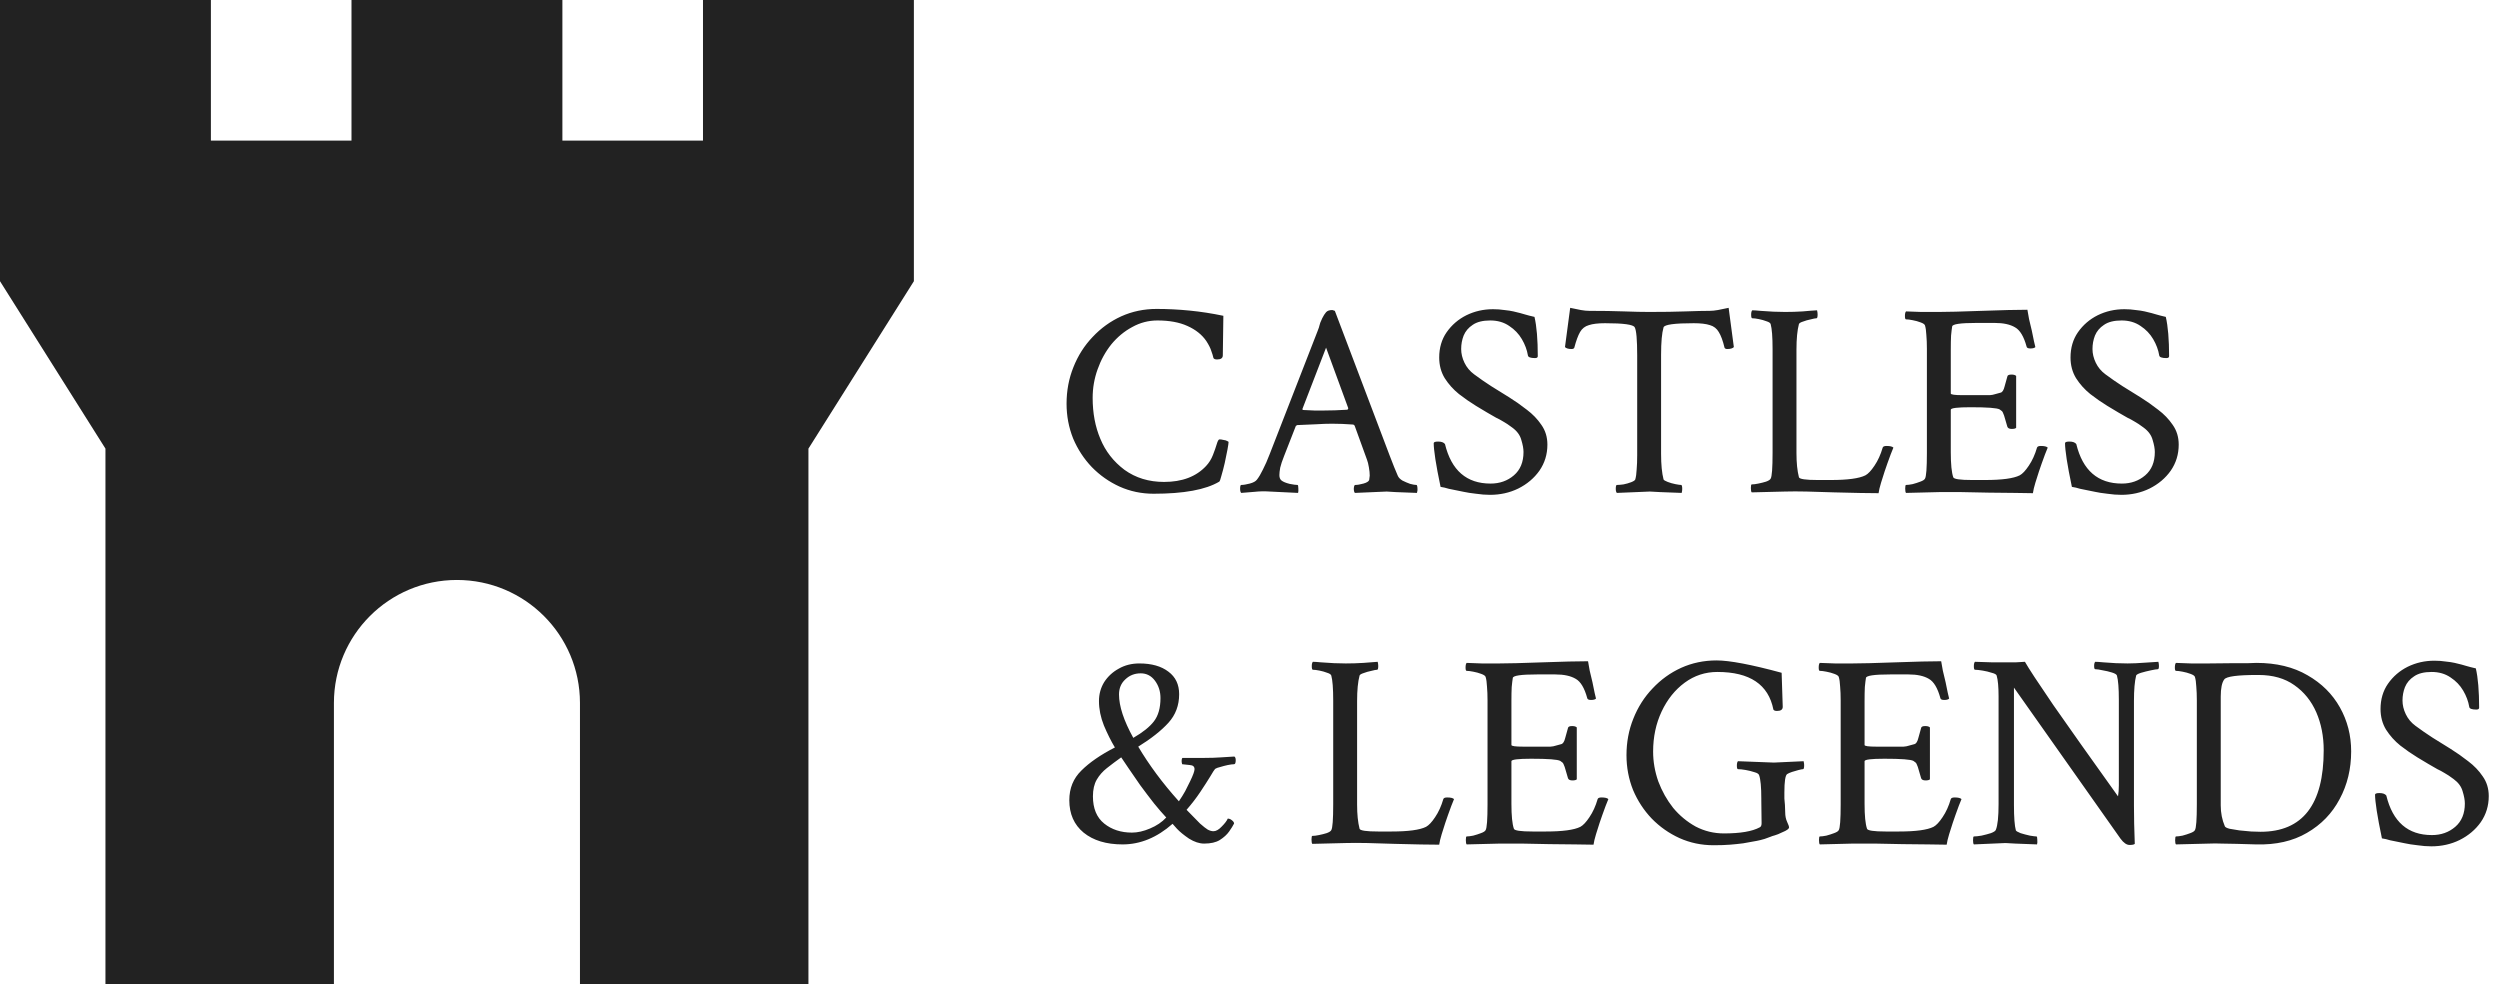
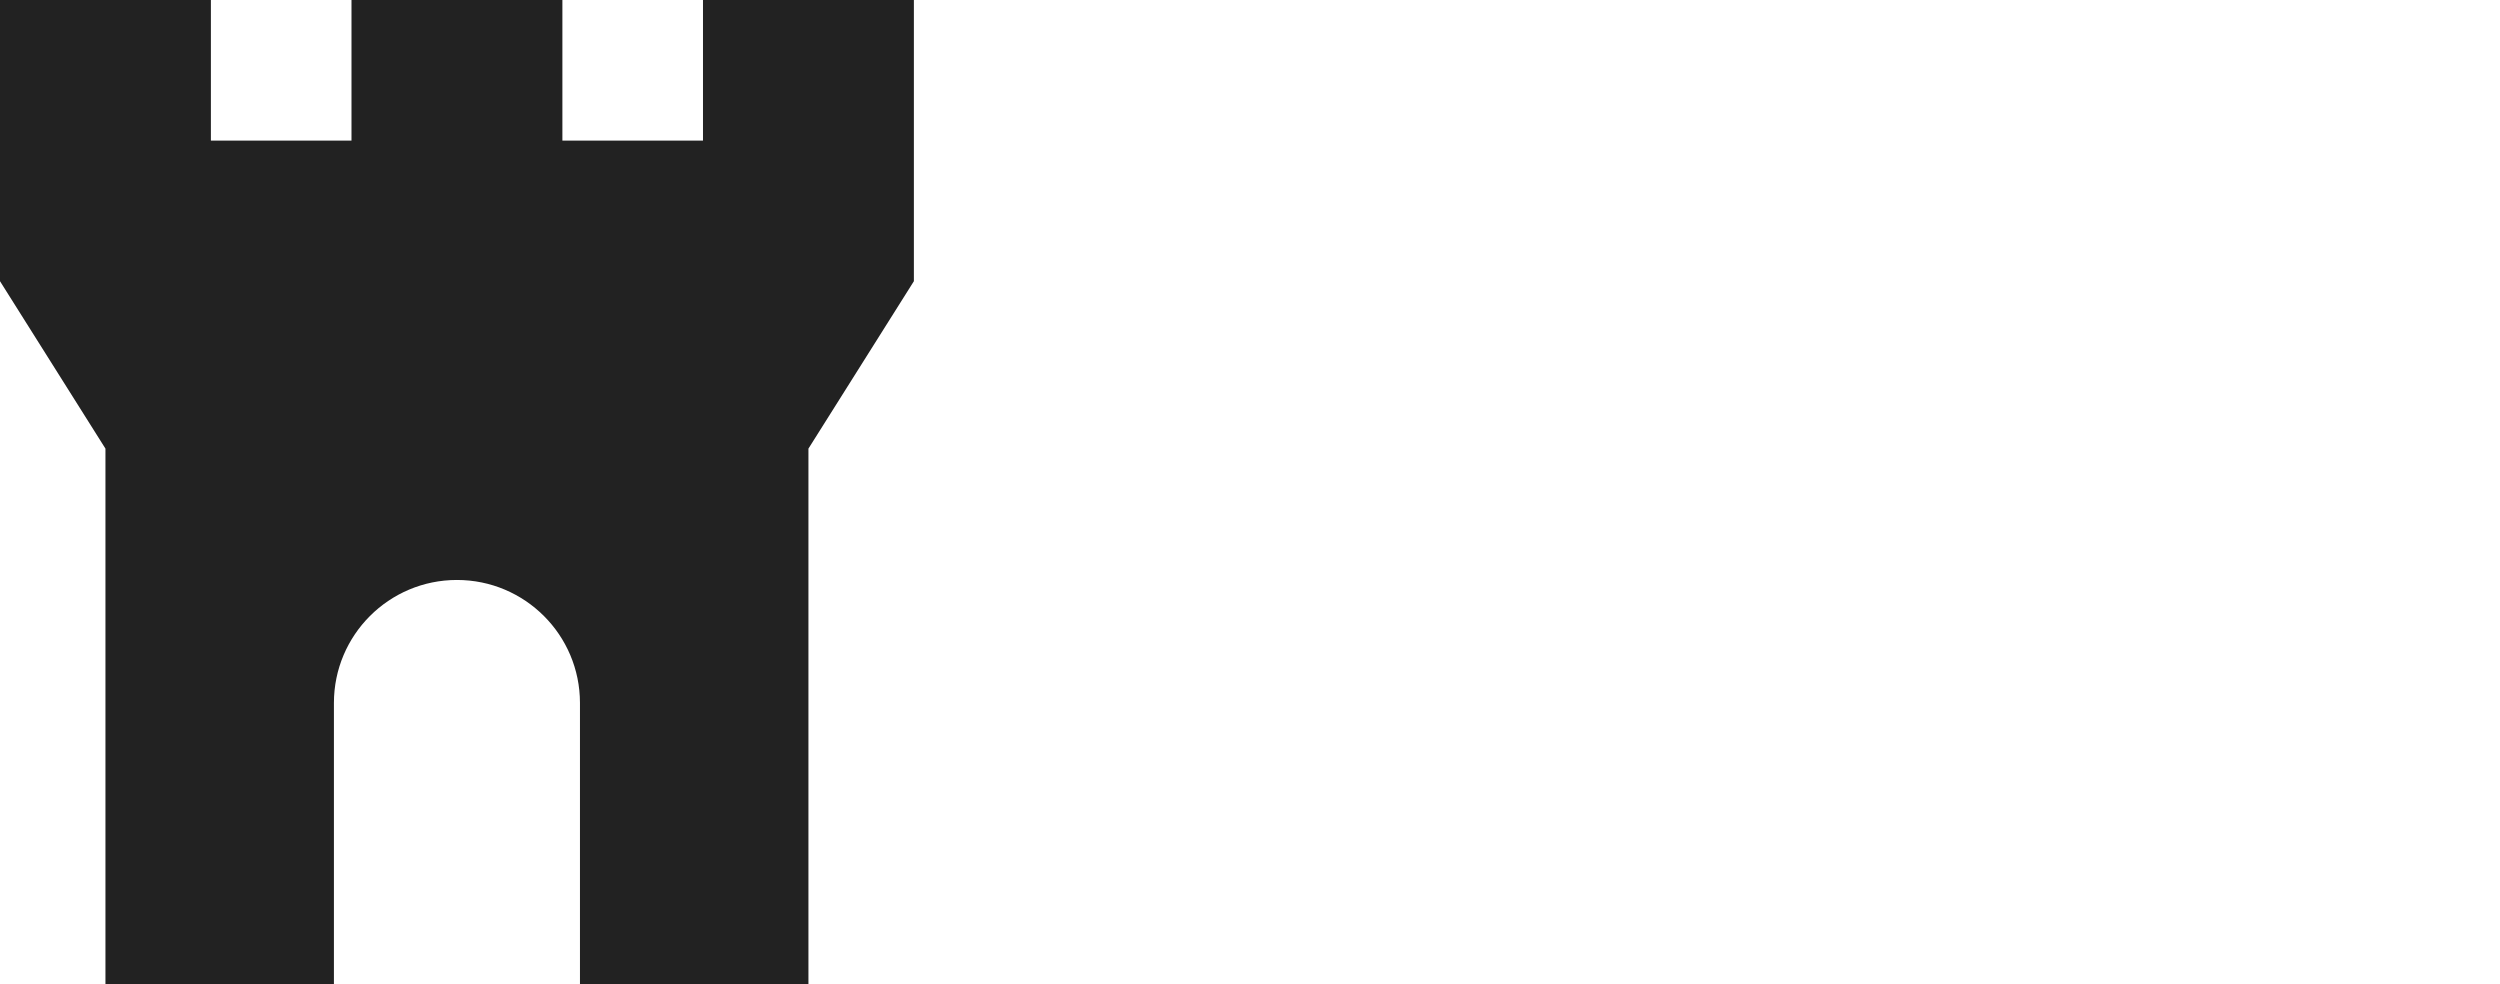
<svg xmlns="http://www.w3.org/2000/svg" width="1138" height="448" viewBox="0 0 1138 448" fill="none">
  <path d="M96 0H0V128L48 204.21V448H152V320C152 289.072 177.072 264 208 264C238.928 264 264 289.072 264 320V448H368V204.21L416 128V0H320V64H256V0H160V64H96V0Z" fill="#222222" />
-   <path d="M525.125 224.75C519.625 224.75 514.458 223.667 509.625 221.5C504.875 219.333 500.667 216.375 497 212.625C493.417 208.875 490.583 204.542 488.5 199.625C486.5 194.625 485.5 189.333 485.5 183.75C485.5 177.833 486.542 172.292 488.625 167.125C490.708 161.875 493.625 157.292 497.375 153.375C501.125 149.375 505.458 146.25 510.375 144C515.375 141.75 520.75 140.625 526.5 140.625C531.417 140.625 536.417 140.875 541.5 141.375C546.583 141.875 551.708 142.667 556.875 143.75L556.625 161.75C556.625 163 555.75 163.625 554 163.625C553.167 163.625 552.625 163.417 552.375 163C552.125 161.917 551.792 160.833 551.375 159.75C551.042 158.583 550.292 157.083 549.125 155.25C547.125 152.333 544.25 150.042 540.5 148.375C536.833 146.708 532.292 145.875 526.875 145.875C522.792 145.875 518.958 146.875 515.375 148.875C511.792 150.792 508.625 153.417 505.875 156.75C503.208 160.083 501.125 163.875 499.625 168.125C498.125 172.292 497.375 176.625 497.375 181.125C497.375 188.042 498.542 194.25 500.875 199.75C503.208 205.417 506.875 210.125 511.875 213.875C516.958 217.542 522.958 219.375 529.875 219.375C538.125 219.375 544.5 216.958 549 212.125C550.333 210.708 551.375 209.042 552.125 207.125C552.875 205.208 553.458 203.542 553.875 202.125C554.292 200.708 554.708 200 555.125 200C555.625 200 556.208 200.083 556.875 200.25C557.625 200.333 558.208 200.5 558.625 200.75L559.25 201.125C559.25 201.625 559.083 202.792 558.75 204.625C558.417 206.458 558 208.5 557.5 210.75C557 212.917 556.5 214.833 556 216.5C555.583 218.167 555.25 219.083 555 219.25C548.833 222.917 538.875 224.75 525.125 224.75ZM565 224.375C564.667 224.042 564.5 223.417 564.5 222.5C564.5 221.333 564.667 220.75 565 220.75C566 220.75 567.292 220.542 568.875 220.125C570.458 219.708 571.542 219.125 572.125 218.375C573.042 217.208 573.958 215.667 574.875 213.75C575.875 211.833 576.917 209.458 578 206.625L599.75 150.75C600.25 149.5 600.542 148.625 600.625 148.125C600.792 147.625 600.917 147.208 601 146.875C601.167 146.458 601.458 145.792 601.875 144.875C602.458 143.708 603.042 142.792 603.625 142.125C604.208 141.458 605.167 141.125 606.5 141.125L607.625 141.5L632.625 207.5C633.375 209.417 634.042 211.125 634.625 212.625C635.292 214.125 635.833 215.417 636.25 216.5C636.583 217.333 637.292 218.083 638.375 218.75C639.542 219.333 640.708 219.833 641.875 220.25C643.125 220.583 644.083 220.75 644.75 220.75C645.083 220.75 645.25 221.542 645.25 223.125C645.25 223.292 645.208 223.5 645.125 223.75C645.125 223.917 645.083 224.125 645 224.375C640.833 224.208 637.583 224.083 635.25 224C633 223.833 631.667 223.75 631.25 223.75L616.75 224.375C616.417 224.042 616.25 223.375 616.25 222.375C616.333 221.292 616.542 220.75 616.875 220.75C617.875 220.75 619.125 220.542 620.625 220.125C622.125 219.708 623 219.167 623.25 218.5C623.333 218.167 623.375 217.833 623.375 217.5C623.458 217.167 623.5 216.833 623.5 216.5C623.5 215.417 623.375 214.167 623.125 212.75C622.875 211.25 622.583 210.083 622.25 209.25L616.625 193.75C616.375 193.417 616.125 193.25 615.875 193.25C612.625 193 609.458 192.875 606.375 192.875C604.208 192.875 601.792 192.958 599.125 193.125C596.542 193.208 593.667 193.333 590.5 193.5L589.875 193.875L584.5 207.625C583.667 209.708 583.083 211.458 582.75 212.875C582.5 214.292 582.375 215.417 582.375 216.25C582.375 217.417 582.708 218.25 583.375 218.75C584.125 219.333 585.333 219.833 587 220.25C588.667 220.583 589.875 220.75 590.625 220.75C590.875 220.75 591 221.25 591 222.25C591.083 223.25 591.042 223.958 590.875 224.375L578 223.75C575.667 223.583 573.375 223.625 571.125 223.875C568.958 224.042 566.917 224.208 565 224.375ZM602 186.875C605.75 186.875 609.542 186.75 613.375 186.5L613.75 185.875L603.625 158.25L592.875 186.125C592.875 186.458 592.958 186.625 593.125 186.625C595.292 186.708 597.083 186.792 598.5 186.875C600 186.875 601.167 186.875 602 186.875ZM678.25 225.25C676.25 225.25 674.125 225.083 671.875 224.75C669.625 224.5 667.75 224.208 666.25 223.875C663.167 223.292 660.917 222.833 659.5 222.5C658.167 222.083 656.917 221.792 655.75 221.625C654.667 216.458 653.875 212.25 653.375 209C652.875 205.667 652.625 203.25 652.625 201.75C652.625 201.25 653.292 201 654.625 201C656.125 201 657.167 201.375 657.75 202.125C660.667 214.125 667.583 220.125 678.5 220.125C682.667 220.125 686.208 218.875 689.125 216.375C692.042 213.875 693.5 210.333 693.5 205.75C693.5 204.25 693.167 202.417 692.5 200.25C691.917 198.083 690.542 196.208 688.375 194.625C686.708 193.375 685.333 192.458 684.25 191.875C683.167 191.208 682.083 190.625 681 190.125C679.917 189.542 678.542 188.75 676.875 187.75L671.875 184.75C669.292 183.167 666.708 181.375 664.125 179.375C661.542 177.292 659.375 174.875 657.625 172.125C655.958 169.375 655.125 166.25 655.125 162.75C655.125 158.333 656.25 154.5 658.5 151.25C660.833 147.917 663.833 145.333 667.5 143.5C671.25 141.667 675.292 140.75 679.625 140.75C681.458 140.75 683.167 140.875 684.75 141.125C686.417 141.292 687.792 141.5 688.875 141.75C691.375 142.333 693.125 142.792 694.125 143.125C695.208 143.458 696.667 143.833 698.5 144.25C699.5 148.583 700 154.542 700 162.125C700 162.708 699.583 163 698.75 163C696.667 163 695.583 162.583 695.5 161.75C695.083 159.25 694.167 156.792 692.75 154.375C691.333 151.958 689.417 149.958 687 148.375C684.583 146.708 681.708 145.875 678.375 145.875C674.958 145.875 672.292 146.542 670.375 147.875C668.458 149.125 667.083 150.75 666.25 152.75C665.5 154.667 665.125 156.708 665.125 158.875C665.125 160.958 665.625 163.042 666.625 165.125C667.625 167.208 669.083 168.958 671 170.375C673.583 172.292 676.167 174.083 678.75 175.75C681.417 177.417 684.167 179.125 687 180.875C689.667 182.542 692.333 184.417 695 186.5C697.667 188.5 699.875 190.792 701.625 193.375C703.458 195.958 704.375 198.958 704.375 202.375C704.375 206.792 703.167 210.75 700.75 214.25C698.333 217.667 695.125 220.375 691.125 222.375C687.208 224.292 682.917 225.25 678.25 225.25ZM736 224.375C735.667 224.042 735.5 223.417 735.5 222.5C735.5 221.333 735.667 220.75 736 220.75C736.75 220.75 737.75 220.667 739 220.5C740.25 220.25 741.417 219.917 742.5 219.5C743.583 219.083 744.208 218.667 744.375 218.25C744.708 217.083 744.917 215.583 745 213.75C745.167 211.917 745.25 209.708 745.25 207.125V161.875C745.25 154.625 744.875 150.333 744.125 149C743.542 147.75 739.042 147.125 730.625 147.125C727.458 147.125 725 147.417 723.25 148C721.5 148.5 720.167 149.542 719.25 151.125C718.333 152.708 717.458 155.083 716.625 158.25C716.458 158.667 716.042 158.875 715.375 158.875C713.958 158.875 712.958 158.583 712.375 158L714.75 140.125C716.583 140.542 718.208 140.875 719.625 141.125C721.042 141.375 722.292 141.5 723.375 141.5C729.375 141.5 734.667 141.583 739.25 141.75C743.833 141.917 747.667 142 750.75 142C757.167 142 762.667 141.917 767.25 141.75C771.917 141.583 775.583 141.5 778.25 141.5C779.333 141.5 780.583 141.375 782 141.125C783.417 140.875 785.042 140.542 786.875 140.125L789.25 158C788.667 158.583 787.667 158.875 786.25 158.875C785.583 158.875 785.167 158.667 785 158.25C784.25 155.083 783.375 152.708 782.375 151.125C781.458 149.542 780.125 148.5 778.375 148C776.625 147.417 774.167 147.125 771 147.125C762.25 147.125 757.667 147.75 757.25 149C756.5 151.583 756.125 155.75 756.125 161.5V206.625C756.125 211.458 756.5 215.333 757.25 218.25C757.417 218.583 758.042 218.958 759.125 219.375C760.208 219.792 761.375 220.125 762.625 220.375C763.875 220.625 764.75 220.75 765.25 220.75C765.583 220.75 765.75 221.375 765.75 222.625C765.75 223.125 765.667 223.708 765.5 224.375C761.333 224.208 758.042 224.083 755.625 224C753.208 223.833 751.667 223.75 751 223.75L736 224.375ZM855.125 224.5C850.792 224.5 844.042 224.375 834.875 224.125C830.292 223.958 826.125 223.833 822.375 223.75C818.625 223.667 815.333 223.667 812.5 223.75L797.375 224.125C797.125 223.875 797 223.208 797 222.125C797 221.042 797.125 220.5 797.375 220.5C798.208 220.5 799.208 220.375 800.375 220.125C801.625 219.875 802.792 219.583 803.875 219.25C805.042 218.833 805.75 218.375 806 217.875C806.583 216.958 806.875 213.042 806.875 206.125V158.875C806.875 153.375 806.583 149.583 806 147.5C805.833 147 805.208 146.583 804.125 146.25C803.042 145.833 801.875 145.5 800.625 145.25C799.375 145 798.375 144.875 797.625 144.875C797.292 144.875 797.125 144.333 797.125 143.25C797.125 142.25 797.292 141.583 797.625 141.25C798.375 141.25 799.625 141.333 801.375 141.5C803.208 141.583 805.167 141.708 807.25 141.875C809.333 141.958 811.125 142 812.625 142C815.292 142 817.958 141.917 820.625 141.75C823.292 141.5 825.458 141.333 827.125 141.25C827.292 141.917 827.375 142.542 827.375 143.125C827.375 144.292 827.208 144.875 826.875 144.875C826.375 144.875 825.5 145.042 824.25 145.375C823 145.625 821.833 145.958 820.75 146.375C819.667 146.708 819.042 147.083 818.875 147.5C818.125 150.333 817.75 154.208 817.75 159.125V206.25C817.75 210.667 818.125 214.333 818.875 217.25C819.125 218.083 821.958 218.5 827.375 218.5H833.375C841.042 218.5 846.292 217.792 849.125 216.375C850.375 215.708 851.75 214.25 853.25 212C854.833 209.667 856.083 206.917 857 203.75C857.167 203.25 857.75 203 858.75 203C860.333 203 861.375 203.25 861.875 203.75C861.625 204.417 861.208 205.458 860.625 206.875C860.125 208.208 859.625 209.583 859.125 211C858.625 212.417 858.208 213.625 857.875 214.625C857.375 216.125 856.833 217.833 856.25 219.75C855.667 221.667 855.292 223.25 855.125 224.5ZM925.375 224.5C923.292 224.5 920.542 224.458 917.125 224.375C913.792 224.375 909.833 224.333 905.25 224.25C900.667 224.167 896.5 224.083 892.75 224C889 224 885.667 224 882.75 224L867.625 224.375C867.375 224.125 867.25 223.458 867.25 222.375C867.25 221.292 867.375 220.75 867.625 220.75C868.375 220.75 869.375 220.625 870.625 220.375C871.875 220.042 873.042 219.667 874.125 219.25C875.292 218.833 876 218.375 876.25 217.875C876.833 216.958 877.125 213.042 877.125 206.125V158.875C877.125 156.458 877.042 154.333 876.875 152.5C876.792 150.667 876.583 149.208 876.25 148.125C876.083 147.625 875.417 147.167 874.25 146.75C873.167 146.333 871.958 146 870.625 145.75C869.375 145.5 868.375 145.375 867.625 145.375C867.292 145.375 867.125 144.875 867.125 143.875C867.125 142.792 867.292 142.083 867.625 141.75C869.792 141.833 872.083 141.917 874.5 142C877 142 879.667 142 882.5 142C884.417 142 887 141.958 890.25 141.875C893.5 141.792 897.417 141.667 902 141.5C906.667 141.333 910.708 141.208 914.125 141.125C917.625 141.042 920.542 141 922.875 141C923.042 142.167 923.292 143.583 923.625 145.25C923.958 146.833 924.375 148.583 924.875 150.5C925.292 152.5 925.625 154.125 925.875 155.375C926.208 156.625 926.417 157.5 926.5 158C926.083 158.417 925.333 158.625 924.25 158.625C923.167 158.625 922.583 158.333 922.5 157.75C921.25 153.167 919.5 150.25 917.25 149C915 147.667 911.917 147 908 147H899.625C892.375 147 888.708 147.542 888.625 148.625C888.458 149.625 888.292 151 888.125 152.75C888.042 154.5 888 156.625 888 159.125V179.125C888 179.625 889.792 179.875 893.375 179.875H900C902.833 179.875 904.75 179.875 905.75 179.875C906.75 179.792 907.458 179.667 907.875 179.5C908.375 179.333 909.292 179.083 910.625 178.75C911.458 178.583 912.083 177.625 912.5 175.875C913 174.042 913.417 172.542 913.75 171.375C913.833 170.792 914.458 170.5 915.625 170.5C916.625 170.5 917.333 170.708 917.75 171.125V194.75C917.417 195.083 916.75 195.25 915.75 195.25C914.667 195.25 914 194.917 913.75 194.25C913.417 193.083 913.125 192.083 912.875 191.25C912.625 190.417 912.417 189.708 912.25 189.125C911.833 187.958 911.5 187.292 911.25 187.125C911.083 186.958 910.75 186.708 910.25 186.375C909.083 185.708 904.667 185.375 897 185.375C891 185.375 888 185.75 888 186.5V205.875C888 211.292 888.375 215.083 889.125 217.25C889.375 218.083 892.208 218.5 897.625 218.5H903.625C911.292 218.5 916.542 217.792 919.375 216.375C920.625 215.708 922 214.25 923.5 212C925.083 209.667 926.333 206.917 927.25 203.75C927.417 203.25 928 203 929 203C930.583 203 931.625 203.25 932.125 203.75C931.875 204.417 931.458 205.458 930.875 206.875C930.375 208.208 929.875 209.583 929.375 211C928.875 212.417 928.458 213.625 928.125 214.625C927.625 216.125 927.083 217.833 926.5 219.75C925.917 221.667 925.542 223.25 925.375 224.5ZM965.625 225.25C963.625 225.25 961.5 225.083 959.25 224.75C957 224.5 955.125 224.208 953.625 223.875C950.542 223.292 948.292 222.833 946.875 222.5C945.542 222.083 944.292 221.792 943.125 221.625C942.042 216.458 941.25 212.25 940.75 209C940.25 205.667 940 203.25 940 201.75C940 201.25 940.667 201 942 201C943.5 201 944.542 201.375 945.125 202.125C948.042 214.125 954.958 220.125 965.875 220.125C970.042 220.125 973.583 218.875 976.5 216.375C979.417 213.875 980.875 210.333 980.875 205.75C980.875 204.25 980.542 202.417 979.875 200.25C979.292 198.083 977.917 196.208 975.75 194.625C974.083 193.375 972.708 192.458 971.625 191.875C970.542 191.208 969.458 190.625 968.375 190.125C967.292 189.542 965.917 188.75 964.25 187.75L959.25 184.75C956.667 183.167 954.083 181.375 951.5 179.375C948.917 177.292 946.75 174.875 945 172.125C943.333 169.375 942.5 166.25 942.5 162.75C942.5 158.333 943.625 154.5 945.875 151.25C948.208 147.917 951.208 145.333 954.875 143.5C958.625 141.667 962.667 140.75 967 140.75C968.833 140.75 970.542 140.875 972.125 141.125C973.792 141.292 975.167 141.5 976.25 141.75C978.75 142.333 980.5 142.792 981.5 143.125C982.583 143.458 984.042 143.833 985.875 144.25C986.875 148.583 987.375 154.542 987.375 162.125C987.375 162.708 986.958 163 986.125 163C984.042 163 982.958 162.583 982.875 161.75C982.458 159.25 981.542 156.792 980.125 154.375C978.708 151.958 976.792 149.958 974.375 148.375C971.958 146.708 969.083 145.875 965.75 145.875C962.333 145.875 959.667 146.542 957.75 147.875C955.833 149.125 954.458 150.75 953.625 152.75C952.875 154.667 952.5 156.708 952.5 158.875C952.5 160.958 953 163.042 954 165.125C955 167.208 956.458 168.958 958.375 170.375C960.958 172.292 963.542 174.083 966.125 175.75C968.792 177.417 971.542 179.125 974.375 180.875C977.042 182.542 979.708 184.417 982.375 186.5C985.042 188.5 987.25 190.792 989 193.375C990.833 195.958 991.75 198.958 991.75 202.375C991.75 206.792 990.542 210.75 988.125 214.25C985.708 217.667 982.5 220.375 978.5 222.375C974.583 224.292 970.292 225.25 965.625 225.25ZM511 384.375C503.583 384.375 497.667 382.583 493.25 379C488.917 375.417 486.75 370.5 486.75 364.25C486.75 358.833 488.583 354.333 492.25 350.75C495.917 347.083 501 343.583 507.5 340.25C505.75 337.333 504.083 334 502.5 330.25C501 326.5 500.25 322.792 500.25 319.125C500.25 315.958 501.042 313.083 502.625 310.5C504.292 307.917 506.5 305.875 509.25 304.375C512 302.792 515.125 302 518.625 302C524.208 302 528.625 303.25 531.875 305.75C535.125 308.167 536.75 311.583 536.75 316C536.75 321.083 535.125 325.417 531.875 329C528.625 332.583 524.042 336.208 518.125 339.875C520.542 343.958 523.292 348.083 526.375 352.25C529.458 356.417 532.875 360.583 536.625 364.75C537.708 363.167 538.667 361.625 539.5 360.125C540.333 358.542 541.083 357.042 541.75 355.625C543.083 352.875 543.75 351.042 543.75 350.125C543.75 348.958 543.042 348.333 541.625 348.25C540.292 348.083 539.125 347.958 538.125 347.875C537.958 347.375 537.875 346.875 537.875 346.375C537.875 345.708 538 345.25 538.25 345H548.125C551.042 345 553.625 344.917 555.875 344.75C558.208 344.583 560.208 344.458 561.875 344.375C562.292 344.625 562.5 345.167 562.5 346C562.5 347.25 562.25 347.875 561.75 347.875C561.083 347.875 560.125 348 558.875 348.25C557.708 348.5 556.583 348.792 555.5 349.125C554.417 349.375 553.625 349.667 553.125 350C552.792 350.333 552.042 351.5 550.875 353.5C549.708 355.417 548.208 357.75 546.375 360.5C544.542 363.25 542.458 365.958 540.125 368.625C542.792 371.375 544.833 373.458 546.25 374.875C547.75 376.208 548.917 377.125 549.75 377.625C550.667 378.125 551.542 378.375 552.375 378.375C553.542 378.375 554.792 377.667 556.125 376.25C557.542 374.833 558.458 373.625 558.875 372.625C559.542 372.625 560.167 372.875 560.75 373.375C561.417 373.875 561.75 374.375 561.75 374.875C561.25 375.875 560.5 377.083 559.5 378.5C558.5 379.917 557.083 381.208 555.25 382.375C553.5 383.458 551.125 384 548.125 384C545.958 384 543.667 383.25 541.25 381.75C538.917 380.167 537.083 378.667 535.75 377.25L533.75 375C526.667 381.25 519.083 384.375 511 384.375ZM515.875 335.875C520.208 333.375 523.333 330.875 525.25 328.375C527.25 325.792 528.25 322.25 528.25 317.75C528.25 314.75 527.417 312.125 525.75 309.875C524.083 307.625 521.917 306.5 519.25 306.5C516.5 306.5 514.167 307.417 512.25 309.25C510.333 311 509.375 313.292 509.375 316.125C509.375 321.458 511.542 328.042 515.875 335.875ZM515.25 379C517.833 379 520.583 378.375 523.5 377.125C526.5 375.875 528.958 374.208 530.875 372.125C529.292 370.458 527.417 368.292 525.25 365.625C523.167 362.958 521.083 360.208 519 357.375C517 354.542 515.25 352 513.75 349.75L510.375 344.75C508.042 346.417 505.875 348.042 503.875 349.625C501.958 351.125 500.417 352.875 499.25 354.875C498.083 356.875 497.5 359.417 497.5 362.5C497.5 368 499.208 372.125 502.625 374.875C506.042 377.625 510.25 379 515.25 379ZM655.125 384.5C650.792 384.5 644.042 384.375 634.875 384.125C630.292 383.958 626.125 383.833 622.375 383.75C618.625 383.667 615.333 383.667 612.5 383.75L597.375 384.125C597.125 383.875 597 383.208 597 382.125C597 381.042 597.125 380.5 597.375 380.5C598.208 380.5 599.208 380.375 600.375 380.125C601.625 379.875 602.792 379.583 603.875 379.25C605.042 378.833 605.75 378.375 606 377.875C606.583 376.958 606.875 373.042 606.875 366.125V318.875C606.875 313.375 606.583 309.583 606 307.5C605.833 307 605.208 306.583 604.125 306.25C603.042 305.833 601.875 305.5 600.625 305.25C599.375 305 598.375 304.875 597.625 304.875C597.292 304.875 597.125 304.333 597.125 303.25C597.125 302.25 597.292 301.583 597.625 301.25C598.375 301.25 599.625 301.333 601.375 301.5C603.208 301.583 605.167 301.708 607.25 301.875C609.333 301.958 611.125 302 612.625 302C615.292 302 617.958 301.917 620.625 301.75C623.292 301.5 625.458 301.333 627.125 301.25C627.292 301.917 627.375 302.542 627.375 303.125C627.375 304.292 627.208 304.875 626.875 304.875C626.375 304.875 625.5 305.042 624.25 305.375C623 305.625 621.833 305.958 620.75 306.375C619.667 306.708 619.042 307.083 618.875 307.5C618.125 310.333 617.75 314.208 617.75 319.125V366.25C617.75 370.667 618.125 374.333 618.875 377.25C619.125 378.083 621.958 378.5 627.375 378.5H633.375C641.042 378.5 646.292 377.792 649.125 376.375C650.375 375.708 651.75 374.25 653.25 372C654.833 369.667 656.083 366.917 657 363.75C657.167 363.25 657.75 363 658.75 363C660.333 363 661.375 363.25 661.875 363.75C661.625 364.417 661.208 365.458 660.625 366.875C660.125 368.208 659.625 369.583 659.125 371C658.625 372.417 658.208 373.625 657.875 374.625C657.375 376.125 656.833 377.833 656.25 379.75C655.667 381.667 655.292 383.25 655.125 384.5ZM725.375 384.5C723.292 384.5 720.542 384.458 717.125 384.375C713.792 384.375 709.833 384.333 705.25 384.25C700.667 384.167 696.5 384.083 692.75 384C689 384 685.667 384 682.75 384L667.625 384.375C667.375 384.125 667.25 383.458 667.25 382.375C667.25 381.292 667.375 380.75 667.625 380.75C668.375 380.75 669.375 380.625 670.625 380.375C671.875 380.042 673.042 379.667 674.125 379.25C675.292 378.833 676 378.375 676.25 377.875C676.833 376.958 677.125 373.042 677.125 366.125V318.875C677.125 316.458 677.042 314.333 676.875 312.5C676.792 310.667 676.583 309.208 676.25 308.125C676.083 307.625 675.417 307.167 674.25 306.75C673.167 306.333 671.958 306 670.625 305.75C669.375 305.5 668.375 305.375 667.625 305.375C667.292 305.375 667.125 304.875 667.125 303.875C667.125 302.792 667.292 302.083 667.625 301.75C669.792 301.833 672.083 301.917 674.5 302C677 302 679.667 302 682.5 302C684.417 302 687 301.958 690.25 301.875C693.5 301.792 697.417 301.667 702 301.5C706.667 301.333 710.708 301.208 714.125 301.125C717.625 301.042 720.542 301 722.875 301C723.042 302.167 723.292 303.583 723.625 305.25C723.958 306.833 724.375 308.583 724.875 310.5C725.292 312.5 725.625 314.125 725.875 315.375C726.208 316.625 726.417 317.5 726.5 318C726.083 318.417 725.333 318.625 724.25 318.625C723.167 318.625 722.583 318.333 722.5 317.75C721.25 313.167 719.5 310.25 717.25 309C715 307.667 711.917 307 708 307H699.625C692.375 307 688.708 307.542 688.625 308.625C688.458 309.625 688.292 311 688.125 312.75C688.042 314.5 688 316.625 688 319.125V339.125C688 339.625 689.792 339.875 693.375 339.875H700C702.833 339.875 704.75 339.875 705.75 339.875C706.75 339.792 707.458 339.667 707.875 339.5C708.375 339.333 709.292 339.083 710.625 338.75C711.458 338.583 712.083 337.625 712.5 335.875C713 334.042 713.417 332.542 713.75 331.375C713.833 330.792 714.458 330.5 715.625 330.5C716.625 330.5 717.333 330.708 717.75 331.125V354.75C717.417 355.083 716.75 355.25 715.75 355.25C714.667 355.25 714 354.917 713.75 354.25C713.417 353.083 713.125 352.083 712.875 351.25C712.625 350.417 712.417 349.708 712.25 349.125C711.833 347.958 711.5 347.292 711.25 347.125C711.083 346.958 710.75 346.708 710.25 346.375C709.083 345.708 704.667 345.375 697 345.375C691 345.375 688 345.75 688 346.5V365.875C688 371.292 688.375 375.083 689.125 377.25C689.375 378.083 692.208 378.5 697.625 378.5H703.625C711.292 378.5 716.542 377.792 719.375 376.375C720.625 375.708 722 374.25 723.5 372C725.083 369.667 726.333 366.917 727.25 363.75C727.417 363.25 728 363 729 363C730.583 363 731.625 363.25 732.125 363.75C731.875 364.417 731.458 365.458 730.875 366.875C730.375 368.208 729.875 369.583 729.375 371C728.875 372.417 728.458 373.625 728.125 374.625C727.625 376.125 727.083 377.833 726.5 379.75C725.917 381.667 725.542 383.25 725.375 384.5ZM780 384.75C774.5 384.75 769.333 383.667 764.5 381.5C759.75 379.333 755.542 376.375 751.875 372.625C748.292 368.875 745.458 364.542 743.375 359.625C741.375 354.625 740.375 349.333 740.375 343.75C740.375 337.833 741.417 332.292 743.5 327.125C745.583 321.875 748.5 317.292 752.25 313.375C756 309.375 760.333 306.25 765.25 304C770.25 301.75 775.625 300.625 781.375 300.625C787.292 300.625 797.167 302.5 811 306.25L811.5 321.75C811.5 323 810.625 323.625 808.875 323.625C808.042 323.625 807.5 323.417 807.25 323C805 311.583 796.5 305.875 781.75 305.875C776.25 305.875 771.292 307.5 766.875 310.75C762.458 314 758.958 318.375 756.375 323.875C753.792 329.375 752.5 335.458 752.5 342.125C752.5 346.708 753.292 351.25 754.875 355.75C756.542 360.167 758.792 364.167 761.625 367.75C764.542 371.25 767.958 374.083 771.875 376.25C775.875 378.333 780.167 379.375 784.75 379.375C792.167 379.375 797.583 378.458 801 376.625C801.583 376.375 801.875 375.75 801.875 374.75L801.75 364.5V363.625C801.75 358.292 801.417 354.708 800.75 352.875C800.583 352.292 799.875 351.833 798.625 351.5C797.375 351.083 796.042 350.75 794.625 350.5C793.208 350.25 792.042 350.125 791.125 350.125C790.792 350.125 790.625 349.583 790.625 348.5C790.625 347.5 790.792 346.833 791.125 346.5L807.5 347.125L821 346.5C821.167 347.167 821.25 347.75 821.25 348.25C821.25 349.5 821.083 350.125 820.75 350.125C820.417 350.125 819.75 350.25 818.75 350.5C817.833 350.75 816.833 351.042 815.75 351.375C814.75 351.708 814 352.042 813.5 352.375C812.667 352.958 812.25 355.75 812.25 360.75C812.25 361.583 812.25 362.5 812.25 363.5C812.333 364.417 812.417 365.375 812.5 366.375L812.625 369.75C812.625 371.417 812.917 372.875 813.5 374.125C814.083 375.375 814.375 376.208 814.375 376.625C814.375 377.292 813.333 378.042 811.25 378.875C809.917 379.542 808.792 380 807.875 380.25C806.958 380.5 806.333 380.708 806 380.875C805.583 381.042 804.667 381.375 803.25 381.875C801.833 382.292 800.667 382.583 799.75 382.75C797.5 383.167 795.417 383.542 793.5 383.875C791.583 384.125 789.583 384.333 787.5 384.5C785.417 384.667 782.917 384.75 780 384.75ZM886.125 384.5C884.042 384.5 881.292 384.458 877.875 384.375C874.542 384.375 870.583 384.333 866 384.25C861.417 384.167 857.25 384.083 853.5 384C849.75 384 846.417 384 843.5 384L828.375 384.375C828.125 384.125 828 383.458 828 382.375C828 381.292 828.125 380.75 828.375 380.75C829.125 380.75 830.125 380.625 831.375 380.375C832.625 380.042 833.792 379.667 834.875 379.25C836.042 378.833 836.75 378.375 837 377.875C837.583 376.958 837.875 373.042 837.875 366.125V318.875C837.875 316.458 837.792 314.333 837.625 312.5C837.542 310.667 837.333 309.208 837 308.125C836.833 307.625 836.167 307.167 835 306.75C833.917 306.333 832.708 306 831.375 305.75C830.125 305.5 829.125 305.375 828.375 305.375C828.042 305.375 827.875 304.875 827.875 303.875C827.875 302.792 828.042 302.083 828.375 301.75C830.542 301.833 832.833 301.917 835.25 302C837.75 302 840.417 302 843.25 302C845.167 302 847.75 301.958 851 301.875C854.25 301.792 858.167 301.667 862.75 301.5C867.417 301.333 871.458 301.208 874.875 301.125C878.375 301.042 881.292 301 883.625 301C883.792 302.167 884.042 303.583 884.375 305.25C884.708 306.833 885.125 308.583 885.625 310.5C886.042 312.5 886.375 314.125 886.625 315.375C886.958 316.625 887.167 317.5 887.25 318C886.833 318.417 886.083 318.625 885 318.625C883.917 318.625 883.333 318.333 883.25 317.75C882 313.167 880.25 310.25 878 309C875.75 307.667 872.667 307 868.75 307H860.375C853.125 307 849.458 307.542 849.375 308.625C849.208 309.625 849.042 311 848.875 312.75C848.792 314.5 848.75 316.625 848.75 319.125V339.125C848.75 339.625 850.542 339.875 854.125 339.875H860.75C863.583 339.875 865.5 339.875 866.5 339.875C867.5 339.792 868.208 339.667 868.625 339.5C869.125 339.333 870.042 339.083 871.375 338.75C872.208 338.583 872.833 337.625 873.25 335.875C873.75 334.042 874.167 332.542 874.5 331.375C874.583 330.792 875.208 330.5 876.375 330.5C877.375 330.5 878.083 330.708 878.5 331.125V354.75C878.167 355.083 877.5 355.25 876.5 355.25C875.417 355.25 874.75 354.917 874.5 354.25C874.167 353.083 873.875 352.083 873.625 351.25C873.375 350.417 873.167 349.708 873 349.125C872.583 347.958 872.25 347.292 872 347.125C871.833 346.958 871.5 346.708 871 346.375C869.833 345.708 865.417 345.375 857.75 345.375C851.75 345.375 848.75 345.75 848.75 346.5V365.875C848.75 371.292 849.125 375.083 849.875 377.25C850.125 378.083 852.958 378.5 858.375 378.5H864.375C872.042 378.5 877.292 377.792 880.125 376.375C881.375 375.708 882.75 374.25 884.25 372C885.833 369.667 887.083 366.917 888 363.75C888.167 363.25 888.75 363 889.75 363C891.333 363 892.375 363.25 892.875 363.75C892.625 364.417 892.208 365.458 891.625 366.875C891.125 368.208 890.625 369.583 890.125 371C889.625 372.417 889.208 373.625 888.875 374.625C888.375 376.125 887.833 377.833 887.25 379.75C886.667 381.667 886.292 383.25 886.125 384.5ZM969.375 384.625C968.042 384.625 966.667 383.667 965.25 381.75L916.75 313V366.375C916.75 372.042 917.042 375.917 917.625 378C917.792 378.333 918.5 378.75 919.75 379.25C921.083 379.667 922.5 380.042 924 380.375C925.5 380.625 926.5 380.75 927 380.75C927.25 380.75 927.375 381.25 927.375 382.25C927.458 383.25 927.417 383.958 927.25 384.375C923.083 384.208 919.792 384.083 917.375 384C915.042 383.833 913.542 383.75 912.875 383.75L898.5 384.375C898.25 384.125 898.125 383.5 898.125 382.5C898.125 381.333 898.25 380.75 898.5 380.75C899.333 380.75 900.5 380.625 902 380.375C903.5 380.042 904.917 379.667 906.25 379.25C907.583 378.75 908.333 378.25 908.5 377.75C909.333 375.75 909.75 371.833 909.75 366V316.875C909.75 312.625 909.458 309.5 908.875 307.5C908.708 307 907.958 306.583 906.625 306.25C905.375 305.833 904 305.5 902.5 305.25C901 305 899.833 304.875 899 304.875C898.667 304.875 898.5 304.333 898.5 303.25C898.5 302.25 898.667 301.583 899 301.25C902.25 301.333 904.917 301.417 907 301.5C909.167 301.5 910.75 301.5 911.75 301.5C913.917 301.5 915.833 301.5 917.5 301.5C919.167 301.417 920.583 301.333 921.75 301.25C923.333 304.083 927.625 310.625 934.625 320.875C941.708 331.042 951.542 344.917 964.125 362.5C964.375 361.083 964.5 359.375 964.5 357.375V318.5C964.5 313.25 964.208 309.583 963.625 307.5C963.458 307 962.708 306.542 961.375 306.125C960.042 305.708 958.625 305.375 957.125 305.125C955.625 304.792 954.5 304.625 953.75 304.625C953.417 304.625 953.25 304.125 953.25 303.125C953.25 302.208 953.417 301.583 953.75 301.25C954.5 301.25 955.75 301.333 957.5 301.5C959.25 301.583 961.125 301.708 963.125 301.875C965.208 301.958 967 302 968.5 302C970.667 302 973.417 301.875 976.75 301.625C980 301.375 981.917 301.25 982.5 301.25C982.667 301.917 982.75 302.542 982.75 303.125C982.75 304.125 982.583 304.625 982.25 304.625C981.75 304.625 980.708 304.792 979.125 305.125C977.542 305.458 976.042 305.833 974.625 306.25C973.292 306.667 972.542 307.083 972.375 307.5C972.042 308.833 971.792 310.458 971.625 312.375C971.458 314.292 971.375 316.542 971.375 319.125V366.625C971.375 371.792 971.5 377.625 971.75 384.125C971.417 384.458 970.625 384.625 969.375 384.625ZM990.5 384.375C990.25 384.125 990.125 383.5 990.125 382.5C990.125 381.333 990.25 380.75 990.5 380.75C991.25 380.75 992.25 380.625 993.5 380.375C994.75 380.042 995.917 379.667 997 379.25C998.167 378.833 998.875 378.375 999.125 377.875C999.708 376.958 1000 373.042 1000 366.125V318.875C1000 316.458 999.917 314.333 999.75 312.5C999.667 310.667 999.458 309.208 999.125 308.125C998.958 307.625 998.292 307.167 997.125 306.75C996.042 306.333 994.833 306 993.5 305.75C992.25 305.5 991.25 305.375 990.5 305.375C990.167 305.375 990 304.875 990 303.875C990 302.792 990.167 302.083 990.5 301.75C992.667 301.833 994.958 301.917 997.375 302C999.875 302 1002.54 302 1005.38 302L1017.5 301.875C1019.92 301.875 1021.92 301.875 1023.5 301.875C1025.08 301.792 1026.29 301.75 1027.12 301.75C1036.21 301.75 1043.96 303.625 1050.38 307.375C1056.79 311.042 1061.71 315.917 1065.12 322C1068.54 328.083 1070.25 334.75 1070.25 342C1070.25 350 1068.5 357.25 1065 363.75C1061.58 370.25 1056.62 375.375 1050.12 379.125C1043.71 382.875 1036 384.625 1027 384.375L1018.12 384.125C1015.62 384.042 1013.33 384 1011.25 384C1009.17 383.917 1007.29 383.917 1005.62 384L990.5 384.375ZM1029 378.625C1048.17 378.625 1057.75 366.25 1057.75 341.5C1057.75 335.167 1056.62 329.417 1054.38 324.25C1052.12 319.083 1048.79 314.958 1044.38 311.875C1040.04 308.792 1034.62 307.25 1028.12 307.25H1027.5C1018.5 307.25 1013.5 307.917 1012.5 309.25C1011.42 310.667 1010.88 313.292 1010.88 317.125V366.625C1010.88 370.042 1011.5 373.208 1012.75 376.125C1012.92 376.542 1013.62 376.917 1014.88 377.25C1016.12 377.5 1017.62 377.75 1019.38 378C1021.21 378.167 1023 378.333 1024.75 378.5C1026.5 378.583 1027.92 378.625 1029 378.625ZM1106.75 385.25C1104.75 385.25 1102.62 385.083 1100.38 384.75C1098.12 384.5 1096.25 384.208 1094.75 383.875C1091.67 383.292 1089.42 382.833 1088 382.5C1086.67 382.083 1085.42 381.792 1084.25 381.625C1083.17 376.458 1082.38 372.25 1081.88 369C1081.38 365.667 1081.12 363.25 1081.12 361.75C1081.12 361.25 1081.79 361 1083.12 361C1084.62 361 1085.67 361.375 1086.25 362.125C1089.17 374.125 1096.08 380.125 1107 380.125C1111.17 380.125 1114.71 378.875 1117.62 376.375C1120.54 373.875 1122 370.333 1122 365.75C1122 364.25 1121.67 362.417 1121 360.25C1120.42 358.083 1119.04 356.208 1116.88 354.625C1115.21 353.375 1113.83 352.458 1112.75 351.875C1111.67 351.208 1110.58 350.625 1109.5 350.125C1108.42 349.542 1107.04 348.75 1105.38 347.75L1100.38 344.75C1097.79 343.167 1095.21 341.375 1092.62 339.375C1090.04 337.292 1087.88 334.875 1086.12 332.125C1084.46 329.375 1083.62 326.25 1083.62 322.75C1083.62 318.333 1084.75 314.5 1087 311.25C1089.33 307.917 1092.33 305.333 1096 303.5C1099.75 301.667 1103.79 300.75 1108.12 300.75C1109.96 300.75 1111.67 300.875 1113.25 301.125C1114.92 301.292 1116.29 301.5 1117.38 301.75C1119.88 302.333 1121.62 302.792 1122.62 303.125C1123.71 303.458 1125.17 303.833 1127 304.25C1128 308.583 1128.5 314.542 1128.5 322.125C1128.5 322.708 1128.08 323 1127.25 323C1125.17 323 1124.08 322.583 1124 321.75C1123.58 319.25 1122.67 316.792 1121.25 314.375C1119.83 311.958 1117.92 309.958 1115.5 308.375C1113.08 306.708 1110.21 305.875 1106.88 305.875C1103.46 305.875 1100.79 306.542 1098.88 307.875C1096.96 309.125 1095.58 310.75 1094.75 312.75C1094 314.667 1093.62 316.708 1093.62 318.875C1093.62 320.958 1094.12 323.042 1095.12 325.125C1096.12 327.208 1097.58 328.958 1099.5 330.375C1102.08 332.292 1104.67 334.083 1107.25 335.75C1109.92 337.417 1112.67 339.125 1115.5 340.875C1118.17 342.542 1120.83 344.417 1123.5 346.5C1126.17 348.5 1128.38 350.792 1130.12 353.375C1131.96 355.958 1132.88 358.958 1132.88 362.375C1132.88 366.792 1131.67 370.75 1129.25 374.25C1126.83 377.667 1123.62 380.375 1119.62 382.375C1115.71 384.292 1111.42 385.25 1106.75 385.25Z" fill="#222222" />
</svg>